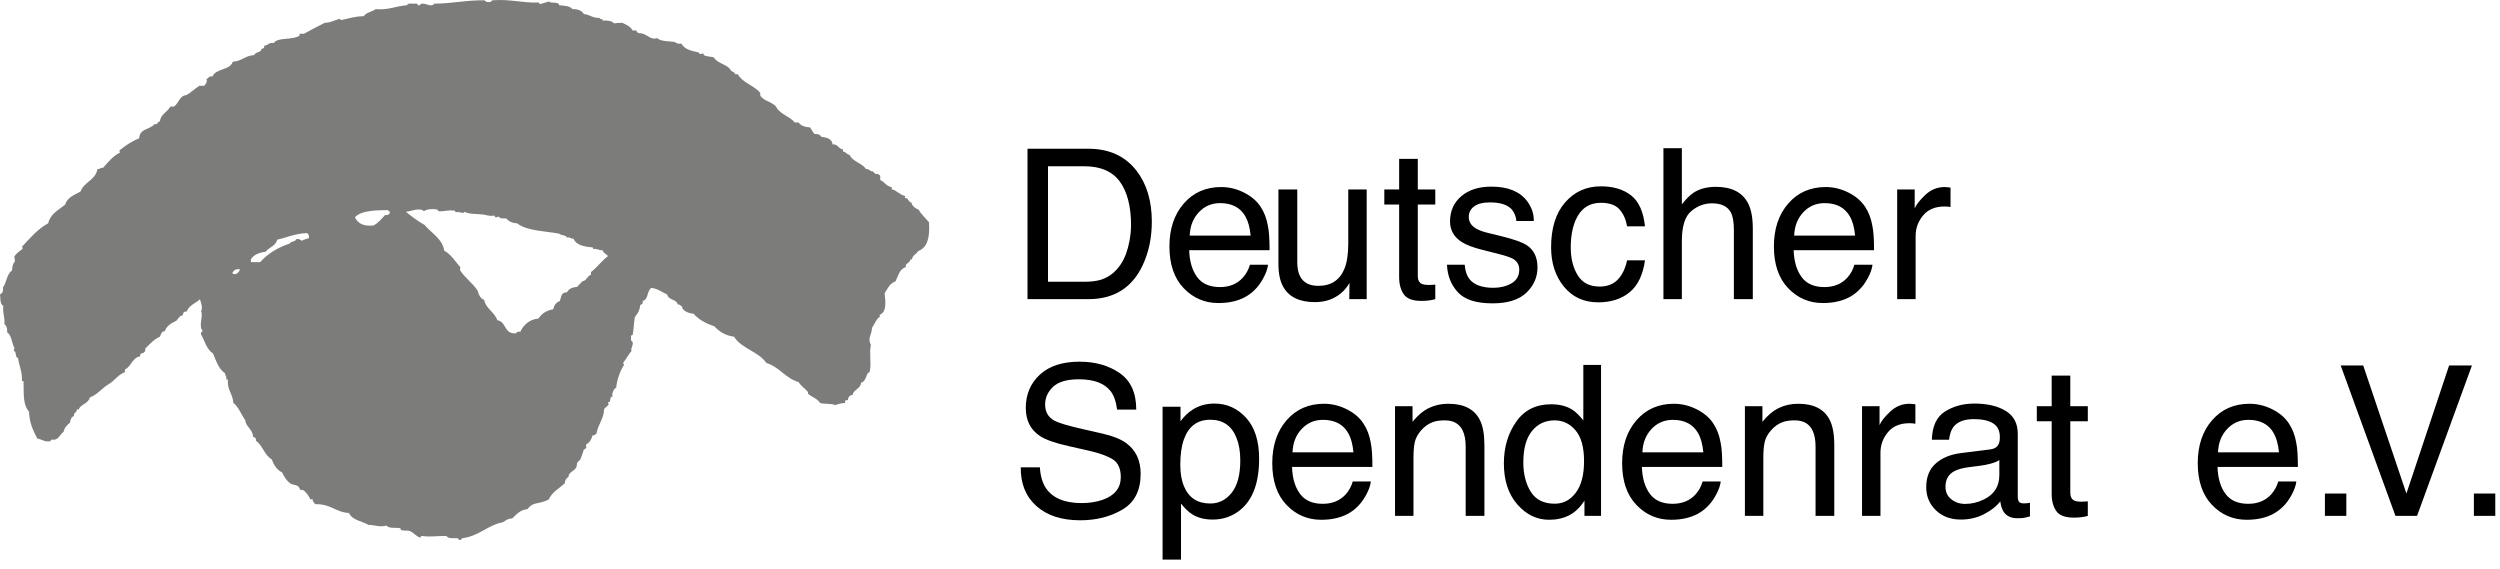
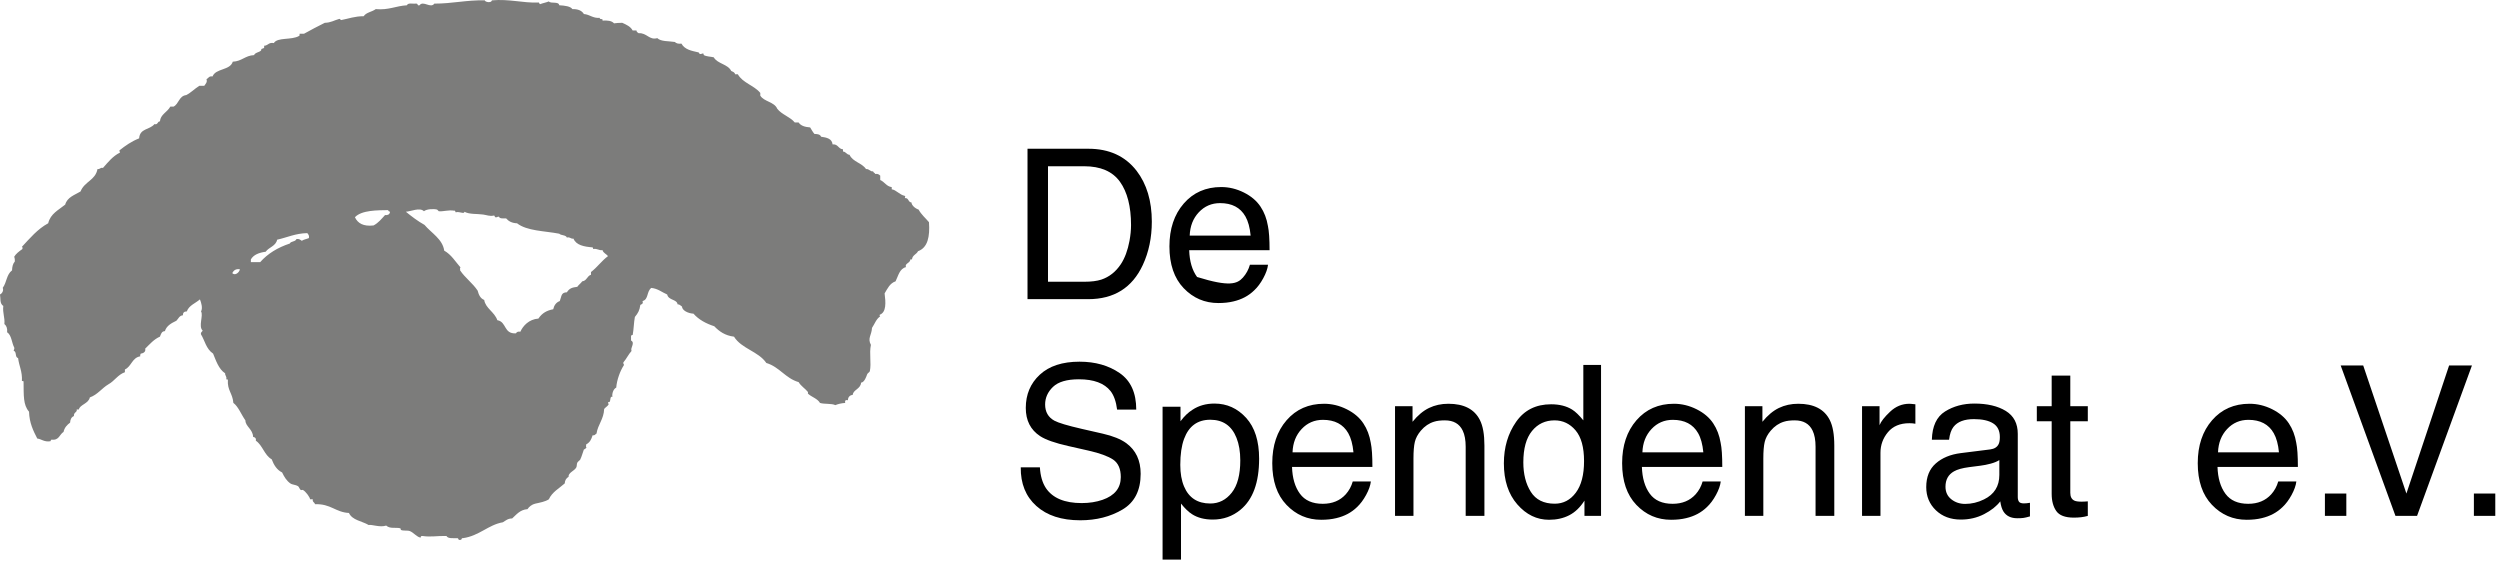
<svg xmlns="http://www.w3.org/2000/svg" xmlns:ns1="http://www.bohemiancoding.com/sketch/ns" width="202px" height="46px" viewBox="0 0 202 46" version="1.1">
  <title>Spendensiegel_DeuSpendenrat</title>
  <desc>Created with Sketch.</desc>
  <defs />
  <g id="Page-1" stroke="none" stroke-width="1" fill="none" fill-rule="evenodd" ns1:type="MSPage">
    <g id="Spendensiegel_DeuSpendenrat" ns1:type="MSLayerGroup">
      <g id="text" transform="translate(82, 11)" fill="#000000" ns1:type="MSShapeGroup">
        <path d="M26.813,22.067 C27.404,22.362 27.853,22.744 28.162,23.213 C28.46,23.66 28.658,24.181 28.758,24.777 C28.846,25.185 28.89,25.835 28.89,26.729 L22.396,26.729 C22.423,27.628 22.635,28.349 23.033,28.892 C23.43,29.436 24.045,29.707 24.877,29.707 C25.655,29.707 26.276,29.451 26.739,28.938 C27.004,28.64 27.191,28.295 27.302,27.904 L28.766,27.904 C28.727,28.229 28.599,28.592 28.381,28.992 C28.163,29.392 27.919,29.718 27.649,29.972 C27.197,30.413 26.637,30.711 25.97,30.866 C25.611,30.954 25.206,30.998 24.753,30.998 C23.65,30.998 22.715,30.597 21.949,29.794 C21.182,28.992 20.799,27.868 20.799,26.423 C20.799,25 21.185,23.844 21.957,22.956 C22.729,22.068 23.739,21.624 24.985,21.624 C25.614,21.624 26.223,21.772 26.813,22.067 L26.813,22.067 Z M27.359,25.546 C27.299,24.901 27.158,24.385 26.938,23.999 C26.529,23.282 25.848,22.923 24.894,22.923 C24.21,22.923 23.636,23.17 23.173,23.664 C22.71,24.157 22.464,24.785 22.437,25.546 L27.359,25.546 Z M30.718,21.823 L32.133,21.823 L32.133,23.08 C32.552,22.562 32.996,22.19 33.465,21.964 C33.934,21.737 34.455,21.624 35.029,21.624 C36.286,21.624 37.136,22.063 37.577,22.94 C37.82,23.42 37.941,24.106 37.941,25 L37.941,30.684 L36.427,30.684 L36.427,25.099 C36.427,24.559 36.347,24.123 36.187,23.792 C35.922,23.24 35.442,22.965 34.747,22.965 C34.394,22.965 34.105,23.001 33.879,23.072 C33.471,23.194 33.112,23.436 32.803,23.8 C32.555,24.093 32.394,24.395 32.319,24.706 C32.245,25.018 32.208,25.463 32.208,26.042 L32.208,30.684 L30.718,30.684 L30.718,21.823 Z M41.689,28.739 C42.091,29.379 42.737,29.699 43.625,29.699 C44.314,29.699 44.881,29.403 45.325,28.81 C45.769,28.217 45.991,27.366 45.991,26.257 C45.991,25.138 45.762,24.309 45.304,23.771 C44.846,23.234 44.281,22.965 43.608,22.965 C42.858,22.965 42.25,23.251 41.784,23.825 C41.318,24.399 41.085,25.243 41.085,26.357 C41.085,27.305 41.286,28.1 41.689,28.739 L41.689,28.739 Z M45.031,22.096 C45.296,22.261 45.596,22.551 45.933,22.965 L45.933,18.489 L47.364,18.489 L47.364,30.684 L46.024,30.684 L46.024,29.451 C45.676,29.997 45.266,30.391 44.791,30.634 C44.317,30.877 43.774,30.998 43.161,30.998 C42.174,30.998 41.319,30.583 40.597,29.753 C39.874,28.923 39.513,27.818 39.513,26.439 C39.513,25.149 39.842,24.031 40.501,23.085 C41.161,22.139 42.102,21.666 43.327,21.666 C44.005,21.666 44.573,21.809 45.031,22.096 L45.031,22.096 Z M55.083,22.067 C55.673,22.362 56.123,22.744 56.432,23.213 C56.729,23.66 56.928,24.181 57.027,24.777 C57.116,25.185 57.16,25.835 57.16,26.729 L50.665,26.729 C50.693,27.628 50.905,28.349 51.302,28.892 C51.699,29.436 52.314,29.707 53.147,29.707 C53.925,29.707 54.545,29.451 55.009,28.938 C55.273,28.64 55.461,28.295 55.571,27.904 L57.036,27.904 C56.997,28.229 56.869,28.592 56.651,28.992 C56.433,29.392 56.189,29.718 55.919,29.972 C55.466,30.413 54.907,30.711 54.239,30.866 C53.881,30.954 53.475,30.998 53.023,30.998 C51.92,30.998 50.985,30.597 50.218,29.794 C49.452,28.992 49.068,27.868 49.068,26.423 C49.068,25 49.455,23.844 50.227,22.956 C50.999,22.068 52.008,21.624 53.255,21.624 C53.883,21.624 54.493,21.772 55.083,22.067 L55.083,22.067 Z M55.629,25.546 C55.568,24.901 55.428,24.385 55.207,23.999 C54.799,23.282 54.118,22.923 53.164,22.923 C52.48,22.923 51.906,23.17 51.443,23.664 C50.98,24.157 50.734,24.785 50.707,25.546 L55.629,25.546 Z M58.988,21.823 L60.403,21.823 L60.403,23.08 C60.822,22.562 61.266,22.19 61.735,21.964 C62.204,21.737 62.725,21.624 63.298,21.624 C64.556,21.624 65.405,22.063 65.847,22.94 C66.089,23.42 66.211,24.106 66.211,25 L66.211,30.684 L64.697,30.684 L64.697,25.099 C64.697,24.559 64.617,24.123 64.457,23.792 C64.192,23.24 63.712,22.965 63.017,22.965 C62.664,22.965 62.375,23.001 62.148,23.072 C61.74,23.194 61.382,23.436 61.073,23.8 C60.825,24.093 60.663,24.395 60.589,24.706 C60.514,25.018 60.477,25.463 60.477,26.042 L60.477,30.684 L58.988,30.684 L58.988,21.823 Z M68.453,21.823 L69.867,21.823 L69.867,23.354 C69.983,23.056 70.267,22.693 70.72,22.266 C71.172,21.838 71.693,21.624 72.283,21.624 C72.311,21.624 72.358,21.627 72.424,21.633 C72.49,21.638 72.603,21.649 72.763,21.666 L72.763,23.238 C72.675,23.221 72.593,23.21 72.519,23.205 C72.444,23.199 72.363,23.196 72.275,23.196 C71.525,23.196 70.948,23.438 70.546,23.92 C70.143,24.403 69.942,24.959 69.942,25.587 L69.942,30.684 L68.453,30.684 L68.453,21.823 Z M75.667,29.343 C75.981,29.592 76.354,29.716 76.784,29.716 C77.308,29.716 77.815,29.594 78.306,29.352 C79.133,28.949 79.547,28.29 79.547,27.374 L79.547,26.175 C79.365,26.291 79.131,26.387 78.844,26.464 C78.557,26.541 78.276,26.597 78,26.63 L77.098,26.746 C76.558,26.817 76.152,26.93 75.882,27.085 C75.424,27.344 75.195,27.758 75.195,28.326 C75.195,28.756 75.353,29.095 75.667,29.343 L75.667,29.343 Z M78.802,25.314 C79.144,25.27 79.373,25.127 79.489,24.884 C79.555,24.752 79.588,24.561 79.588,24.313 C79.588,23.806 79.408,23.438 79.047,23.209 C78.685,22.98 78.168,22.865 77.495,22.865 C76.718,22.865 76.166,23.075 75.841,23.494 C75.659,23.726 75.54,24.071 75.485,24.528 L74.095,24.528 C74.123,23.436 74.477,22.676 75.158,22.249 C75.839,21.822 76.629,21.608 77.528,21.608 C78.571,21.608 79.417,21.806 80.068,22.204 C80.714,22.601 81.036,23.218 81.036,24.057 L81.036,29.161 C81.036,29.316 81.068,29.44 81.131,29.534 C81.195,29.627 81.329,29.674 81.533,29.674 C81.599,29.674 81.673,29.67 81.756,29.662 C81.839,29.654 81.927,29.641 82.021,29.625 L82.021,30.725 C81.789,30.791 81.613,30.833 81.491,30.849 C81.37,30.866 81.204,30.874 80.995,30.874 C80.482,30.874 80.11,30.692 79.878,30.328 C79.757,30.135 79.671,29.862 79.622,29.509 C79.318,29.906 78.882,30.251 78.314,30.543 C77.746,30.835 77.12,30.981 76.436,30.981 C75.615,30.981 74.943,30.732 74.422,30.233 C73.901,29.734 73.64,29.109 73.64,28.359 C73.64,27.537 73.896,26.9 74.409,26.448 C74.922,25.995 75.595,25.717 76.428,25.612 L78.802,25.314 Z M83.775,19.349 L85.28,19.349 L85.28,21.823 L86.695,21.823 L86.695,23.039 L85.28,23.039 L85.28,28.822 C85.28,29.131 85.385,29.338 85.595,29.443 C85.711,29.503 85.904,29.534 86.174,29.534 C86.246,29.534 86.323,29.532 86.406,29.529 C86.488,29.527 86.585,29.52 86.695,29.509 L86.695,30.684 C86.524,30.733 86.346,30.769 86.162,30.791 C85.977,30.813 85.777,30.824 85.562,30.824 C84.867,30.824 84.395,30.646 84.147,30.291 C83.899,29.935 83.775,29.473 83.775,28.905 L83.775,23.039 L82.575,23.039 L82.575,21.823 L83.775,21.823 L83.775,19.349 Z" id="endenrat" />
-         <path d="M5.615,11.765 C6.172,11.765 6.63,11.708 6.988,11.592 C7.628,11.377 8.152,10.963 8.56,10.351 C8.886,9.86 9.12,9.231 9.263,8.464 C9.346,8.007 9.388,7.582 9.388,7.19 C9.388,5.685 9.088,4.515 8.49,3.682 C7.891,2.85 6.928,2.433 5.598,2.433 L2.678,2.433 L2.678,11.765 L5.615,11.765 Z M1.023,1.019 L5.946,1.019 C7.617,1.019 8.913,1.611 9.834,2.797 C10.656,3.867 11.067,5.238 11.067,6.909 C11.067,8.2 10.824,9.366 10.339,10.409 C9.484,12.251 8.014,13.172 5.929,13.172 L1.023,13.172 L1.023,1.019 Z M18.505,4.555 C19.095,4.85 19.544,5.232 19.853,5.701 C20.151,6.148 20.35,6.669 20.449,7.265 C20.537,7.673 20.581,8.324 20.581,9.217 L14.087,9.217 C14.114,10.116 14.327,10.837 14.724,11.381 C15.121,11.924 15.736,12.196 16.569,12.196 C17.346,12.196 17.967,11.939 18.43,11.426 C18.695,11.128 18.882,10.784 18.993,10.392 L20.457,10.392 C20.419,10.718 20.29,11.08 20.072,11.48 C19.855,11.88 19.611,12.207 19.34,12.46 C18.888,12.902 18.328,13.199 17.661,13.354 C17.302,13.442 16.897,13.486 16.445,13.486 C15.342,13.486 14.407,13.085 13.64,12.283 C12.873,11.48 12.49,10.356 12.49,8.911 C12.49,7.488 12.876,6.333 13.648,5.445 C14.42,4.557 15.43,4.113 16.676,4.113 C17.305,4.113 17.914,4.26 18.505,4.555 L18.505,4.555 Z M19.051,8.034 C18.99,7.389 18.849,6.873 18.629,6.487 C18.221,5.77 17.539,5.412 16.585,5.412 C15.901,5.412 15.328,5.658 14.864,6.152 C14.401,6.646 14.156,7.273 14.128,8.034 L19.051,8.034 Z" id="De" />
-         <path d="M22.82,4.311 L22.82,10.194 C22.82,10.646 22.891,11.015 23.035,11.302 C23.299,11.832 23.793,12.096 24.516,12.096 C25.552,12.096 26.258,11.633 26.634,10.706 C26.838,10.21 26.94,9.529 26.94,8.663 L26.94,4.311 L28.429,4.311 L28.429,13.172 L27.022,13.172 L27.039,11.865 C26.846,12.201 26.606,12.485 26.319,12.717 C25.751,13.18 25.062,13.412 24.251,13.412 C22.988,13.412 22.127,12.99 21.67,12.146 C21.421,11.694 21.297,11.09 21.297,10.334 L21.297,4.311 L22.82,4.311 Z M31.051,1.838 L32.557,1.838 L32.557,4.311 L33.972,4.311 L33.972,5.527 L32.557,5.527 L32.557,11.31 C32.557,11.619 32.662,11.826 32.872,11.931 C32.987,11.992 33.18,12.022 33.451,12.022 C33.522,12.022 33.6,12.021 33.682,12.018 C33.765,12.015 33.862,12.008 33.972,11.997 L33.972,13.172 C33.801,13.222 33.623,13.257 33.438,13.279 C33.253,13.302 33.054,13.313 32.838,13.313 C32.143,13.313 31.672,13.135 31.424,12.779 C31.176,12.423 31.051,11.961 31.051,11.393 L31.051,5.527 L29.852,5.527 L29.852,4.311 L31.051,4.311 L31.051,1.838 Z M36.346,10.392 C36.39,10.888 36.515,11.269 36.719,11.534 C37.094,12.014 37.744,12.254 38.671,12.254 C39.223,12.254 39.708,12.134 40.127,11.894 C40.546,11.654 40.756,11.283 40.756,10.781 C40.756,10.4 40.588,10.111 40.251,9.912 C40.036,9.791 39.611,9.65 38.977,9.49 L37.794,9.192 C37.038,9.005 36.481,8.795 36.123,8.564 C35.483,8.161 35.163,7.604 35.163,6.893 C35.163,6.054 35.465,5.376 36.069,4.857 C36.673,4.339 37.485,4.08 38.506,4.08 C39.84,4.08 40.803,4.471 41.393,5.254 C41.763,5.751 41.942,6.286 41.931,6.859 L40.524,6.859 C40.497,6.523 40.378,6.217 40.169,5.941 C39.827,5.549 39.234,5.354 38.39,5.354 C37.827,5.354 37.401,5.461 37.112,5.676 C36.822,5.891 36.677,6.175 36.677,6.528 C36.677,6.915 36.868,7.223 37.248,7.455 C37.469,7.593 37.794,7.714 38.224,7.819 L39.209,8.059 C40.279,8.318 40.996,8.569 41.36,8.812 C41.939,9.192 42.229,9.791 42.229,10.607 C42.229,11.396 41.929,12.077 41.331,12.651 C40.732,13.224 39.821,13.511 38.597,13.511 C37.278,13.511 36.345,13.212 35.796,12.613 C35.247,12.015 34.954,11.275 34.915,10.392 L36.346,10.392 Z M49.786,4.783 C50.412,5.268 50.789,6.104 50.915,7.29 L49.468,7.29 C49.379,6.744 49.178,6.29 48.864,5.929 C48.549,5.567 48.045,5.387 47.35,5.387 C46.401,5.387 45.723,5.85 45.314,6.777 C45.05,7.378 44.917,8.12 44.917,9.002 C44.917,9.89 45.105,10.638 45.48,11.244 C45.855,11.851 46.445,12.154 47.25,12.154 C47.868,12.154 48.358,11.965 48.719,11.588 C49.08,11.21 49.33,10.693 49.468,10.036 L50.915,10.036 C50.75,11.211 50.336,12.07 49.674,12.613 C49.013,13.157 48.166,13.428 47.135,13.428 C45.976,13.428 45.053,13.005 44.363,12.158 C43.674,11.312 43.329,10.254 43.329,8.986 C43.329,7.43 43.707,6.22 44.462,5.354 C45.218,4.488 46.18,4.055 47.35,4.055 C48.348,4.055 49.16,4.297 49.786,4.783 L49.786,4.783 Z M52.405,0.977 L53.894,0.977 L53.894,5.511 C54.247,5.064 54.564,4.75 54.845,4.568 C55.325,4.253 55.924,4.096 56.641,4.096 C57.926,4.096 58.797,4.546 59.255,5.445 C59.503,5.936 59.627,6.617 59.627,7.488 L59.627,13.172 L58.097,13.172 L58.097,7.587 C58.097,6.937 58.014,6.46 57.848,6.156 C57.578,5.671 57.071,5.428 56.326,5.428 C55.708,5.428 55.149,5.64 54.647,6.065 C54.145,6.49 53.894,7.292 53.894,8.473 L53.894,13.172 L52.405,13.172 L52.405,0.977 Z M67.346,4.555 C67.936,4.85 68.386,5.232 68.695,5.701 C68.993,6.148 69.191,6.669 69.29,7.265 C69.379,7.673 69.423,8.324 69.423,9.217 L62.928,9.217 C62.956,10.116 63.168,10.837 63.565,11.381 C63.962,11.924 64.577,12.196 65.41,12.196 C66.188,12.196 66.808,11.939 67.272,11.426 C67.536,11.128 67.724,10.784 67.834,10.392 L69.299,10.392 C69.26,10.718 69.132,11.08 68.914,11.48 C68.696,11.88 68.452,12.207 68.182,12.46 C67.729,12.902 67.17,13.199 66.502,13.354 C66.144,13.442 65.738,13.486 65.286,13.486 C64.183,13.486 63.248,13.085 62.481,12.283 C61.715,11.48 61.331,10.356 61.331,8.911 C61.331,7.488 61.718,6.333 62.49,5.445 C63.262,4.557 64.271,4.113 65.518,4.113 C66.147,4.113 66.756,4.26 67.346,4.555 L67.346,4.555 Z M67.892,8.034 C67.832,7.389 67.691,6.873 67.47,6.487 C67.062,5.77 66.381,5.412 65.427,5.412 C64.743,5.412 64.169,5.658 63.706,6.152 C63.243,6.646 62.997,7.273 62.97,8.034 L67.892,8.034 Z M71.292,4.311 L72.707,4.311 L72.707,5.842 C72.823,5.544 73.107,5.181 73.559,4.754 C74.012,4.326 74.533,4.113 75.123,4.113 C75.151,4.113 75.197,4.115 75.264,4.121 C75.33,4.126 75.443,4.138 75.603,4.154 L75.603,5.726 C75.515,5.709 75.433,5.698 75.359,5.693 C75.284,5.687 75.203,5.685 75.115,5.685 C74.365,5.685 73.788,5.926 73.386,6.409 C72.983,6.891 72.782,7.447 72.782,8.076 L72.782,13.172 L71.292,13.172 L71.292,4.311 Z" id="utscher" />
+         <path d="M5.615,11.765 C6.172,11.765 6.63,11.708 6.988,11.592 C7.628,11.377 8.152,10.963 8.56,10.351 C8.886,9.86 9.12,9.231 9.263,8.464 C9.346,8.007 9.388,7.582 9.388,7.19 C9.388,5.685 9.088,4.515 8.49,3.682 C7.891,2.85 6.928,2.433 5.598,2.433 L2.678,2.433 L2.678,11.765 L5.615,11.765 Z M1.023,1.019 L5.946,1.019 C7.617,1.019 8.913,1.611 9.834,2.797 C10.656,3.867 11.067,5.238 11.067,6.909 C11.067,8.2 10.824,9.366 10.339,10.409 C9.484,12.251 8.014,13.172 5.929,13.172 L1.023,13.172 L1.023,1.019 Z M18.505,4.555 C19.095,4.85 19.544,5.232 19.853,5.701 C20.151,6.148 20.35,6.669 20.449,7.265 C20.537,7.673 20.581,8.324 20.581,9.217 L14.087,9.217 C14.114,10.116 14.327,10.837 14.724,11.381 C17.346,12.196 17.967,11.939 18.43,11.426 C18.695,11.128 18.882,10.784 18.993,10.392 L20.457,10.392 C20.419,10.718 20.29,11.08 20.072,11.48 C19.855,11.88 19.611,12.207 19.34,12.46 C18.888,12.902 18.328,13.199 17.661,13.354 C17.302,13.442 16.897,13.486 16.445,13.486 C15.342,13.486 14.407,13.085 13.64,12.283 C12.873,11.48 12.49,10.356 12.49,8.911 C12.49,7.488 12.876,6.333 13.648,5.445 C14.42,4.557 15.43,4.113 16.676,4.113 C17.305,4.113 17.914,4.26 18.505,4.555 L18.505,4.555 Z M19.051,8.034 C18.99,7.389 18.849,6.873 18.629,6.487 C18.221,5.77 17.539,5.412 16.585,5.412 C15.901,5.412 15.328,5.658 14.864,6.152 C14.401,6.646 14.156,7.273 14.128,8.034 L19.051,8.034 Z" id="De" />
        <path d="M2.024,26.762 C2.063,27.452 2.226,28.011 2.512,28.442 C3.059,29.247 4.021,29.649 5.4,29.649 C6.018,29.649 6.58,29.561 7.088,29.385 C8.069,29.043 8.56,28.431 8.56,27.548 C8.56,26.886 8.353,26.415 7.94,26.133 C7.521,25.858 6.864,25.618 5.971,25.414 L4.324,25.041 C3.249,24.799 2.488,24.531 2.041,24.239 C1.269,23.731 0.883,22.973 0.883,21.964 C0.883,20.872 1.26,19.975 2.016,19.275 C2.772,18.574 3.842,18.224 5.226,18.224 C6.5,18.224 7.583,18.532 8.473,19.147 C9.364,19.762 9.809,20.745 9.809,22.096 L8.262,22.096 C8.18,21.445 8.003,20.946 7.733,20.599 C7.231,19.964 6.379,19.647 5.176,19.647 C4.206,19.647 3.508,19.851 3.083,20.259 C2.659,20.667 2.446,21.142 2.446,21.682 C2.446,22.278 2.694,22.714 3.191,22.989 C3.516,23.166 4.253,23.387 5.4,23.651 L7.104,24.04 C7.926,24.228 8.56,24.484 9.007,24.81 C9.779,25.378 10.165,26.202 10.165,27.283 C10.165,28.629 9.676,29.592 8.697,30.171 C7.718,30.75 6.58,31.039 5.284,31.039 C3.773,31.039 2.59,30.653 1.735,29.881 C0.88,29.114 0.461,28.075 0.477,26.762 L2.024,26.762 Z M17.524,28.81 C17.985,28.228 18.215,27.358 18.215,26.2 C18.215,25.494 18.113,24.887 17.909,24.379 C17.523,23.403 16.817,22.915 15.791,22.915 C14.76,22.915 14.054,23.431 13.673,24.462 C13.469,25.014 13.367,25.714 13.367,26.564 C13.367,27.247 13.469,27.829 13.673,28.309 C14.059,29.225 14.765,29.683 15.791,29.683 C16.486,29.683 17.064,29.392 17.524,28.81 L17.524,28.81 Z M11.936,21.864 L13.384,21.864 L13.384,23.039 C13.681,22.636 14.007,22.325 14.36,22.104 C14.862,21.773 15.452,21.608 16.13,21.608 C17.134,21.608 17.986,21.993 18.687,22.762 C19.387,23.531 19.737,24.63 19.737,26.059 C19.737,27.989 19.233,29.368 18.223,30.195 C17.584,30.719 16.839,30.981 15.99,30.981 C15.322,30.981 14.762,30.835 14.31,30.543 C14.045,30.377 13.75,30.093 13.425,29.691 L13.425,34.216 L11.936,34.216 L11.936,21.864 Z" id="Sp" />
        <path d="M101.593,22.067 C102.183,22.362 102.632,22.744 102.941,23.213 C103.239,23.66 103.438,24.181 103.537,24.777 C103.625,25.185 103.669,25.835 103.669,26.729 L97.175,26.729 C97.202,27.628 97.415,28.349 97.812,28.892 C98.209,29.436 98.824,29.707 99.657,29.707 C100.434,29.707 101.055,29.451 101.518,28.938 C101.783,28.64 101.971,28.295 102.081,27.904 L103.545,27.904 C103.507,28.229 103.378,28.592 103.16,28.992 C102.943,29.392 102.699,29.718 102.428,29.972 C101.976,30.413 101.416,30.711 100.749,30.866 C100.39,30.954 99.985,30.998 99.533,30.998 C98.43,30.998 97.495,30.597 96.728,29.794 C95.961,28.992 95.578,27.868 95.578,26.423 C95.578,25 95.964,23.844 96.736,22.956 C97.509,22.068 98.518,21.624 99.764,21.624 C100.393,21.624 101.003,21.772 101.593,22.067 L101.593,22.067 Z M102.139,25.546 C102.078,24.901 101.937,24.385 101.717,23.999 C101.309,23.282 100.628,22.923 99.673,22.923 C98.989,22.923 98.416,23.17 97.952,23.664 C97.489,24.157 97.244,24.785 97.216,25.546 L102.139,25.546 Z M105.853,28.88 L107.583,28.88 L107.583,30.684 L105.853,30.684 L105.853,28.88 Z" id="e." />
        <path d="M108.947,18.53 L112.438,28.88 L115.888,18.53 L117.733,18.53 L113.298,30.684 L111.553,30.684 L107.127,18.53 L108.947,18.53 Z M117.89,28.88 L119.619,28.88 L119.619,30.684 L117.89,30.684 L117.89,28.88 Z" id="V." />
      </g>
      <path d="M43.637,0.336 C43.86,0.25 44.126,0.206 44.345,0.115 C44.519,0.324 45.144,0.083 45.186,0.425 C45.651,0.45 46.099,0.511 46.248,0.735 C46.701,0.725 47.013,0.856 47.178,1.133 C47.668,1.174 47.886,1.487 48.461,1.443 C48.428,1.623 48.748,1.451 48.683,1.664 C49.093,1.638 49.436,1.678 49.612,1.886 C49.884,1.854 49.901,1.853 50.276,1.842 C50.612,1.993 50.95,2.142 51.117,2.462 L51.427,2.462 C51.429,2.592 51.528,2.627 51.604,2.683 C52.264,2.636 52.454,3.269 53.109,3.081 C53.4,3.366 54.028,3.313 54.526,3.391 C54.638,3.499 54.799,3.56 55.057,3.523 C55.341,4.026 55.898,4.106 56.429,4.231 C56.507,4.249 56.469,4.333 56.562,4.364 C56.637,4.389 56.775,4.3 56.828,4.32 C56.839,4.324 56.854,4.443 56.872,4.453 C57.095,4.575 57.426,4.572 57.669,4.63 C57.975,5.165 58.809,5.172 59.085,5.736 C59.213,5.8 59.368,5.836 59.395,6.002 L59.617,6.002 C60.016,6.709 60.933,6.899 61.431,7.507 L61.431,7.728 C61.743,8.228 62.563,8.219 62.803,8.79 C63.17,9.264 63.841,9.435 64.219,9.897 L64.529,9.897 C64.704,10.165 65.046,10.265 65.458,10.295 C65.574,10.475 65.67,10.672 65.812,10.826 C66.068,10.82 66.275,10.865 66.343,11.047 C66.795,11.111 67.223,11.199 67.273,11.667 C67.729,11.624 67.727,12.039 68.114,12.065 L68.114,12.242 C68.363,12.258 68.395,12.492 68.645,12.508 C68.897,13.082 69.648,13.158 69.973,13.659 C70.249,13.638 70.351,13.911 70.548,13.836 C70.557,13.961 70.693,13.957 70.725,14.058 C70.944,14.016 71.025,14.112 71.123,14.191 L71.123,14.545 C71.474,14.695 71.613,15.057 72.052,15.12 L72.052,15.297 C72.417,15.342 72.668,15.734 73.114,15.828 C73.187,15.916 73.11,15.884 73.114,16.005 C73.44,15.973 73.364,16.344 73.645,16.359 C73.662,16.592 73.933,16.838 74.221,16.934 C74.44,17.334 74.777,17.617 75.061,17.952 C75.144,19.112 74.966,20.011 74.176,20.298 C74.054,20.559 73.718,20.607 73.689,20.962 L73.556,20.962 C73.548,21.271 73.076,21.277 73.202,21.582 C72.674,21.718 72.583,22.291 72.361,22.732 C71.897,22.887 71.711,23.321 71.476,23.706 C71.569,24.415 71.631,25.237 71.078,25.432 C71.075,25.494 71.071,25.557 71.122,25.564 C70.796,25.769 70.674,26.178 70.458,26.494 C70.427,27.089 70.079,27.324 70.37,27.866 C70.219,28.565 70.422,29.343 70.282,29.99 C70.261,30.087 70.105,30.129 70.061,30.256 C70.011,30.398 69.854,30.892 69.574,30.92 C69.547,31.426 68.915,31.505 68.91,31.894 C68.675,31.939 68.519,32.063 68.512,32.336 C68.322,32.294 68.249,32.367 68.291,32.557 C67.986,32.578 67.726,32.641 67.495,32.734 C67.176,32.581 66.613,32.672 66.256,32.557 C66.044,32.195 65.578,32.085 65.282,31.806 L65.282,31.673 C65.052,31.387 64.722,31.201 64.53,30.876 C63.455,30.564 62.986,29.648 61.919,29.328 C61.281,28.387 59.911,28.179 59.308,27.203 C58.584,27.115 58.111,26.776 57.714,26.362 C57.036,26.14 56.452,25.824 56.033,25.344 C55.581,25.319 55.119,25.082 55.103,24.768 C54.97,24.667 54.889,24.583 54.749,24.591 C54.696,24.167 54.011,24.28 53.908,23.795 C53.482,23.616 53.171,23.322 52.625,23.263 C52.234,23.556 52.415,24.198 51.917,24.325 C51.985,24.525 51.895,24.563 51.74,24.635 C51.675,25.094 51.554,25.297 51.298,25.61 C51.211,26.068 51.208,26.611 51.121,27.069 C51.05,27.057 51.045,27.111 50.988,27.114 L50.988,27.512 C51.348,27.708 50.901,28.116 51.032,28.353 C50.78,28.631 50.615,28.998 50.368,29.282 C50.331,29.407 50.43,29.397 50.412,29.503 C50.099,29.977 49.836,30.72 49.792,31.318 C49.557,31.426 49.433,31.817 49.482,32.07 C49.285,31.976 49.341,32.362 49.26,32.468 C49.247,32.485 49.132,32.501 49.127,32.511 C49.099,32.577 49.21,32.622 49.171,32.688 C49.094,32.82 48.914,32.919 48.817,33.042 C48.784,33.879 48.316,34.281 48.197,35.034 C48.091,35.075 48.08,35.212 47.887,35.167 C47.753,35.551 47.678,35.723 47.356,35.919 C47.38,35.983 47.304,36.148 47.4,36.14 C47.34,36.213 47.287,36.292 47.179,36.317 C47.073,36.584 47.015,36.879 46.869,37.158 C46.874,37.149 46.674,37.325 46.648,37.379 C46.586,37.508 46.627,37.657 46.56,37.777 C46.398,38.063 45.908,38.185 45.94,38.529 C45.762,38.631 45.646,38.795 45.63,39.06 C45.178,39.463 44.614,39.755 44.347,40.343 C44.045,40.541 43.628,40.608 43.241,40.697 C42.995,40.753 42.751,40.933 42.621,41.139 C42.007,41.189 41.732,41.577 41.382,41.891 C41.027,41.89 40.854,42.071 40.63,42.201 C39.451,42.402 38.728,43.302 37.4,43.484 C37.248,43.451 37.343,43.664 37.178,43.617 C37.004,43.674 37.071,43.488 36.957,43.484 C36.609,43.478 36.195,43.538 36.072,43.307 C35.26,43.289 34.85,43.411 34.125,43.307 C34.029,43.299 33.984,43.344 33.992,43.44 C33.677,43.401 33.429,43.03 33.107,42.908 C32.926,42.84 32.573,42.908 32.399,42.82 C32.381,42.811 32.358,42.688 32.355,42.687 C31.954,42.589 31.521,42.752 31.205,42.466 C30.701,42.639 30.031,42.358 29.789,42.422 C29.254,42.101 28.461,42.039 28.195,41.448 C27.105,41.392 26.728,40.692 25.451,40.74 C25.423,40.577 25.228,40.58 25.274,40.342 L25.052,40.342 C25.056,40.195 24.698,39.703 24.477,39.59 C24.435,39.569 24.337,39.619 24.3,39.59 C24.196,39.512 24.169,39.338 24.078,39.28 C23.894,39.163 23.625,39.175 23.459,39.059 C23.168,38.858 22.963,38.534 22.795,38.174 C22.368,37.966 22.128,37.572 21.954,37.112 C21.357,36.779 21.225,35.982 20.67,35.608 C20.709,35.392 20.595,35.329 20.449,35.298 C20.435,34.685 19.827,34.454 19.829,33.97 C19.487,33.486 19.26,32.854 18.855,32.553 C18.79,31.757 18.36,31.557 18.412,30.695 C18.405,30.644 18.331,30.658 18.28,30.651 C18.344,30.395 18.176,30.37 18.191,30.164 C17.658,29.818 17.442,29.101 17.217,28.571 C16.647,28.187 16.547,27.508 16.243,27.022 C16.198,26.83 16.335,26.819 16.376,26.712 C16.007,26.38 16.454,25.476 16.243,25.163 C16.395,24.901 16.262,24.454 16.155,24.189 C15.795,24.507 15.274,24.666 15.093,25.163 C14.889,25.165 14.77,25.253 14.783,25.473 C14.486,25.5 14.415,25.754 14.252,25.916 C13.856,26.11 13.463,26.307 13.323,26.756 C13.051,26.765 13.007,27.001 12.925,27.199 C12.423,27.42 12.098,27.817 11.73,28.173 C11.792,28.392 11.626,28.543 11.376,28.571 C11.339,28.622 11.317,28.69 11.332,28.792 C10.669,28.896 10.622,29.616 10.092,29.854 L10.092,30.075 C9.52,30.273 9.259,30.78 8.763,31.05 C8.225,31.368 7.89,31.888 7.258,32.112 C7.159,32.617 6.444,32.694 6.373,33.086 L6.196,33.086 C6.266,33.313 5.937,33.302 5.974,33.617 C5.774,33.698 5.678,33.881 5.664,34.148 C5.42,34.332 5.208,34.548 5.134,34.9 C4.802,35.099 4.78,35.609 4.16,35.52 C4.118,35.552 4.093,35.601 4.072,35.653 C3.568,35.729 3.382,35.487 3.01,35.432 C2.691,34.807 2.373,34.18 2.346,33.264 C1.861,32.713 1.921,31.947 1.904,30.83 C1.897,30.778 1.823,30.792 1.771,30.785 C1.815,30.018 1.538,29.573 1.461,28.926 C1.19,28.888 1.369,28.4 1.107,28.351 C1.107,28.247 1.184,28.22 1.152,28.085 C0.941,27.691 0.941,27.086 0.576,26.846 C0.607,26.52 0.518,26.314 0.355,26.182 C0.403,25.618 0.199,25.305 0.267,24.722 C-0.04,24.523 0.063,24.125 0,23.792 C0.176,23.713 0.312,23.472 0.221,23.26 C0.561,22.787 0.513,22.197 0.973,21.844 C0.983,21.544 1.045,21.296 1.194,21.136 C1.208,20.975 1.187,20.848 1.15,20.738 C1.292,20.504 1.529,20.316 1.814,20.119 C1.811,20.049 1.835,19.95 1.77,19.942 C2.419,19.249 3.026,18.513 3.895,18.039 C4.078,17.263 4.739,16.965 5.267,16.534 C5.432,15.932 6.026,15.759 6.506,15.472 C6.836,14.648 7.706,14.578 7.878,13.658 C8.094,13.698 8.086,13.512 8.32,13.569 C8.729,13.107 9.11,12.618 9.692,12.33 C9.697,12.25 9.638,12.236 9.648,12.153 C10.124,11.774 10.627,11.42 11.241,11.179 C11.303,10.353 12.079,10.512 12.48,10.029 C12.777,10.104 12.702,9.808 12.922,9.807 C12.973,9.232 13.503,9.083 13.763,8.612 L14.029,8.612 C14.456,8.39 14.464,7.748 15.047,7.683 C15.446,7.478 15.735,7.162 16.109,6.931 L16.507,6.931 C16.614,6.769 16.771,6.636 16.684,6.4 C16.844,6.324 16.878,6.123 17.171,6.179 C17.439,5.503 18.586,5.705 18.808,4.984 C19.534,4.958 19.811,4.482 20.534,4.453 C20.603,4.197 21.182,4.217 21.11,3.966 C21.201,3.895 21.42,3.951 21.331,3.701 C21.657,3.687 21.706,3.398 22.127,3.48 C22.411,2.992 23.559,3.259 24.163,2.905 C24.223,2.891 24.199,2.794 24.207,2.728 L24.561,2.728 C25.113,2.424 25.67,2.125 26.243,1.843 C26.722,1.835 27.012,1.638 27.394,1.533 C27.515,1.501 27.483,1.621 27.571,1.621 C28.166,1.508 28.672,1.306 29.385,1.311 C29.587,0.997 30.066,0.96 30.359,0.736 C31.4,0.833 31.988,0.477 32.881,0.426 C32.953,0.202 33.368,0.322 33.633,0.293 C33.783,0.276 33.703,0.489 33.899,0.426 C34.193,0.015 34.802,0.713 35.094,0.293 C36.543,0.296 37.688,-0.005 39.166,0.027 C39.205,0.182 39.718,0.257 39.742,0.027 C41.159,-0.095 42.253,0.25 43.459,0.204 C43.603,0.165 43.552,0.318 43.637,0.336 L43.637,0.336 L43.637,0.336 Z M32.794,17.109 C33.266,17.493 33.75,17.865 34.299,18.171 C34.847,18.82 35.768,19.324 35.892,20.251 C36.468,20.574 36.8,21.143 37.22,21.623 C37.124,21.616 37.2,21.78 37.176,21.845 C37.583,22.456 38.186,22.87 38.593,23.482 C38.682,23.82 38.814,24.117 39.124,24.235 C39.229,24.913 39.951,25.195 40.186,25.873 C40.951,26.003 40.682,26.995 41.69,26.935 C41.743,26.825 41.851,26.771 42.044,26.803 C42.256,26.333 42.734,25.796 43.504,25.741 C43.81,25.279 44.213,25.076 44.699,24.989 C44.774,24.666 44.939,24.432 45.23,24.325 C45.382,23.951 45.318,23.627 45.805,23.617 C46.007,23.293 46.219,23.23 46.646,23.174 C46.758,23.007 46.93,22.897 47.044,22.732 C47.418,22.692 47.432,22.294 47.752,22.201 L47.752,21.98 C48.256,21.599 48.614,21.073 49.124,20.697 C48.997,20.514 48.748,20.454 48.682,20.21 C48.36,20.252 48.274,20.057 47.929,20.122 C47.931,20.061 47.908,20.025 47.885,19.989 C47.188,19.933 46.556,19.813 46.336,19.281 C46.094,19.317 46.079,19.125 45.805,19.193 C45.718,18.971 45.34,19.038 45.186,18.883 C43.998,18.655 42.57,18.667 41.778,18.042 C41.363,18.029 41.091,17.874 40.893,17.644 C40.659,17.642 40.377,17.688 40.317,17.511 C40.182,17.479 40.187,17.588 40.052,17.555 C39.935,17.568 40.017,17.383 39.875,17.422 C39.576,17.488 39.323,17.374 39.034,17.334 C38.521,17.263 37.946,17.333 37.529,17.112 C37.507,17.334 37.128,17.06 36.821,17.156 C36.774,17.114 36.807,16.993 36.688,17.023 C36.227,16.944 35.799,17.111 35.449,17.067 C35.443,17.066 35.344,16.941 35.316,16.934 C35.024,16.86 34.477,16.886 34.254,17.067 C33.928,16.736 33.201,17.083 32.794,17.109 L32.794,17.109 L32.794,17.109 Z M28.678,17.552 C28.907,18.046 29.365,18.311 30.183,18.216 C30.572,18.014 30.829,17.682 31.113,17.375 C31.346,17.402 31.471,17.32 31.511,17.154 C31.524,17.038 31.34,17.119 31.378,16.977 C30.521,16.991 29.22,16.969 28.678,17.552 L28.678,17.552 L28.678,17.552 Z M24.828,18.836 C23.862,18.857 23.203,19.188 22.394,19.367 C22.284,19.891 21.729,19.971 21.465,20.341 C20.932,20.413 20.491,20.577 20.27,20.961 L20.27,21.182 L21.022,21.182 C21.63,20.492 22.439,20.002 23.412,19.678 C23.505,19.475 23.869,19.544 23.944,19.324 C24.188,19.271 24.266,19.386 24.386,19.457 C24.54,19.346 24.777,19.317 24.961,19.236 C25.002,19.016 24.907,18.934 24.828,18.836 L24.828,18.836 L24.828,18.836 Z M18.765,22.067 C18.999,22.315 19.351,21.995 19.384,21.756 C19.023,21.705 18.875,21.866 18.765,22.067 L18.765,22.067 L18.765,22.067 Z" id="Shape" fill="#7C7C7B" ns1:type="MSShapeGroup" />
    </g>
  </g>
</svg>